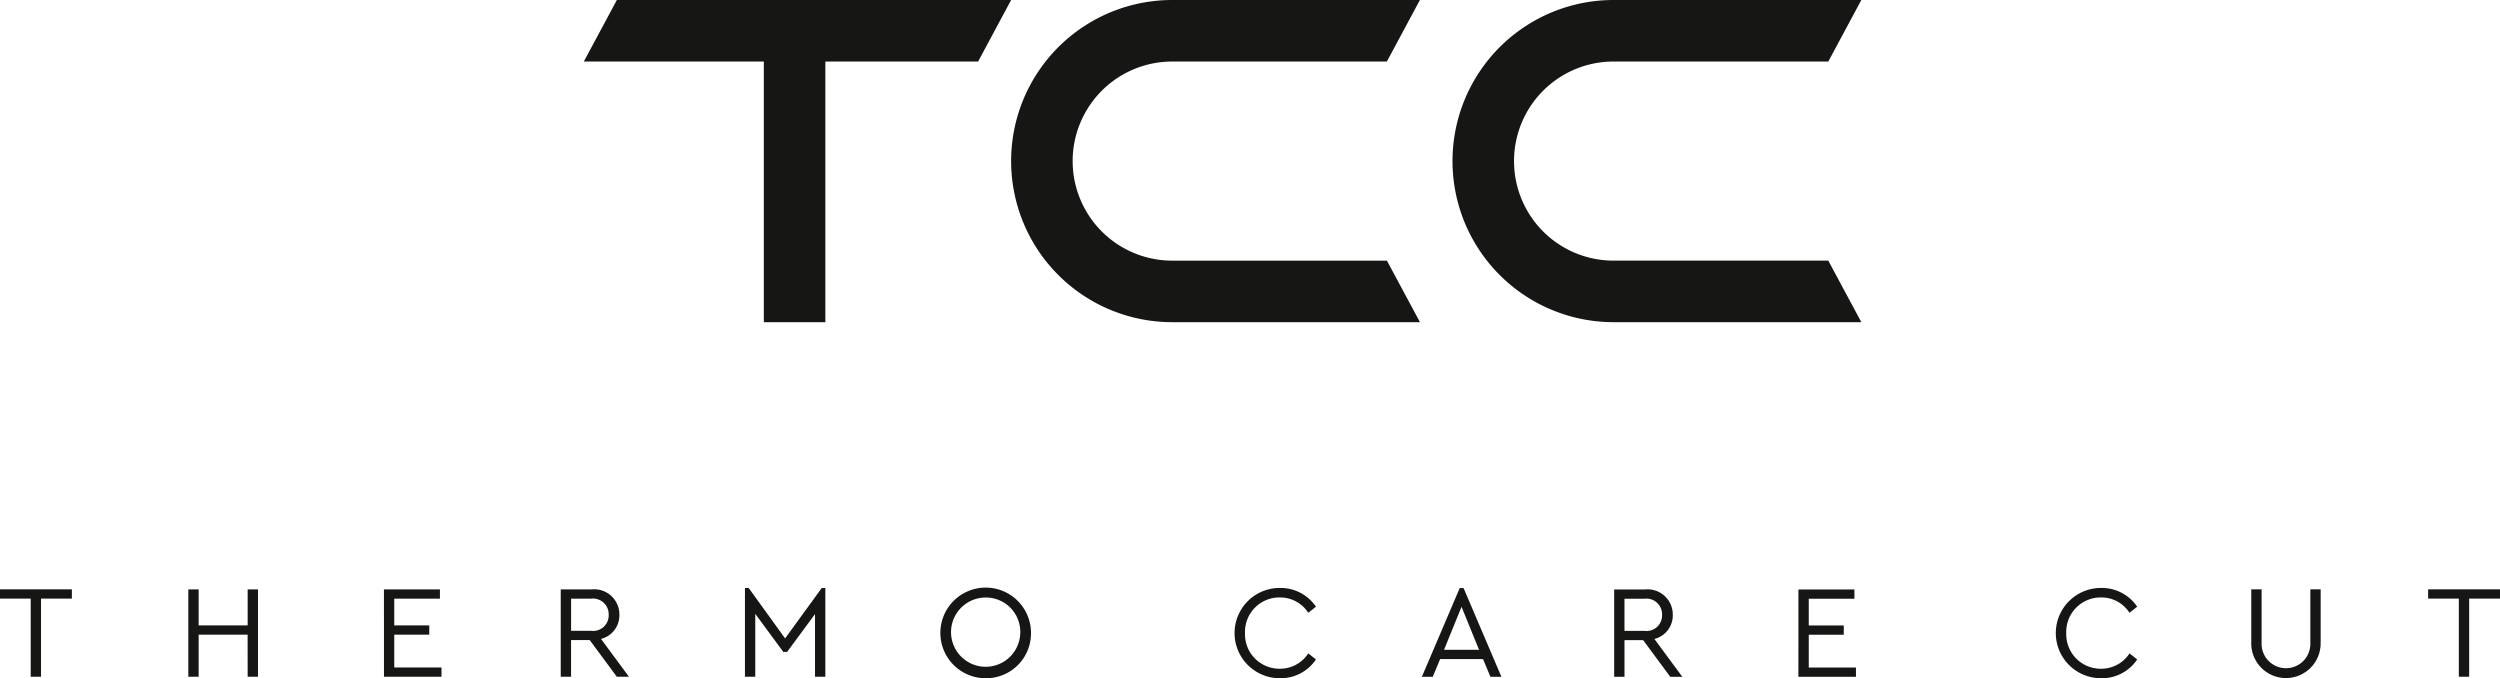
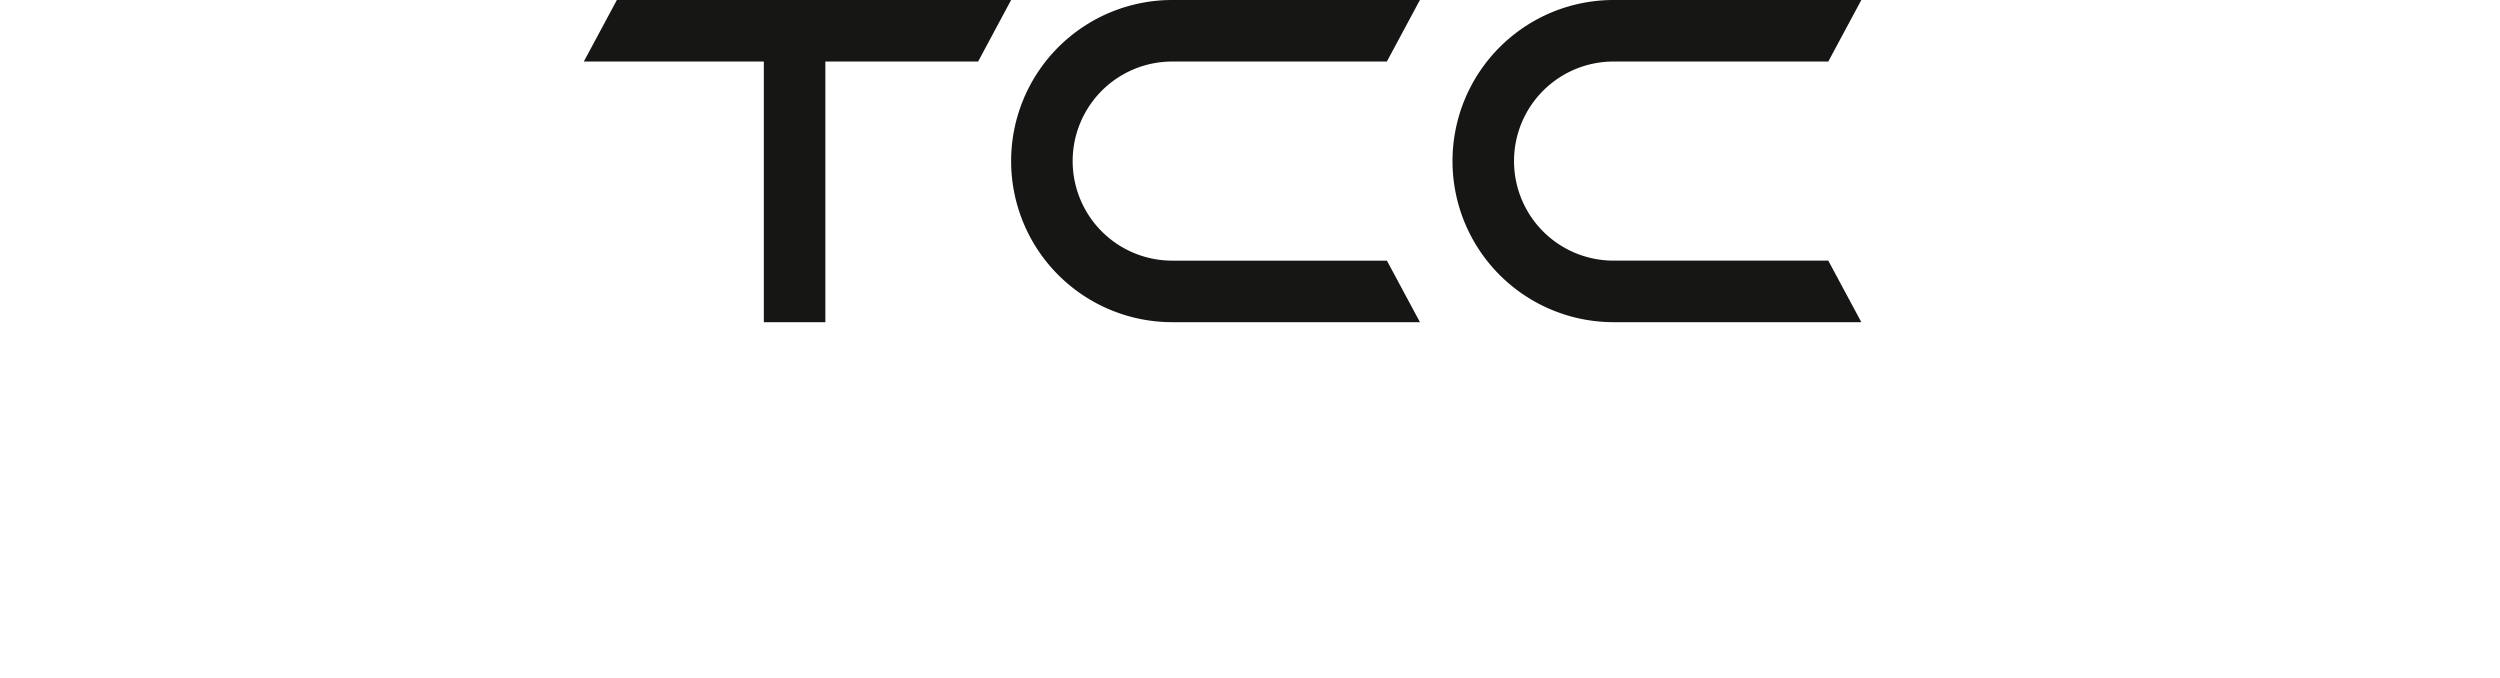
<svg xmlns="http://www.w3.org/2000/svg" id="TCC_Logo_Schwarz" data-name="TCC Logo Schwarz" width="200" height="54.253" viewBox="0 0 200 54.253">
-   <path id="Pfad_272" data-name="Pfad 272" d="M200,148.433v-.741h-5.749v.741h2.456v6.247h.826v-6.247Zm-14.346,3.473v-4.214h-.826v4.267a1.952,1.952,0,1,1-3.9,0v-4.267h-.826v4.214a2.776,2.776,0,1,0,5.548,0m-20.35-.72a2.757,2.757,0,0,1,2.785-2.848,2.68,2.68,0,0,1,2.276,1.228l.614-.487a3.418,3.418,0,0,0-2.9-1.5,3.61,3.61,0,1,0,0,7.221,3.391,3.391,0,0,0,2.9-1.5l-.614-.487a2.68,2.68,0,0,1-2.276,1.228,2.757,2.757,0,0,1-2.785-2.848m-21.429,3.494h4.606v-.741H144.7v-2.626h2.8v-.741h-2.8v-2.139h3.653v-.741h-4.478Zm-9.285,0-2.234-3.028a1.94,1.94,0,0,0,1.471-1.937,2.019,2.019,0,0,0-2.233-2.022h-2.457v6.988h.826v-2.933h1.493l2.17,2.933Zm-3.028-3.674h-1.6v-2.573h1.6a1.257,1.257,0,0,1,1.408,1.292,1.244,1.244,0,0,1-1.408,1.281m-12.324,3.674h.879l-3.028-7.1h-.307l-3.028,7.1h.868l.593-1.419h3.431Zm-.911-2.16h-2.8l1.4-3.441ZM99.6,151.186a2.757,2.757,0,0,1,2.785-2.848,2.68,2.68,0,0,1,2.277,1.228l.614-.487a3.419,3.419,0,0,0-2.9-1.5,3.61,3.61,0,1,0,0,7.221,3.391,3.391,0,0,0,2.9-1.5l-.614-.487a2.68,2.68,0,0,1-2.277,1.228,2.757,2.757,0,0,1-2.785-2.848m-17.12,0a3.626,3.626,0,1,0-3.632,3.61,3.593,3.593,0,0,0,3.632-3.61m-.858-.011a2.77,2.77,0,1,1-2.763-2.837,2.749,2.749,0,0,1,2.763,2.837m-16.421,3.5h.826v-7.1h-.286l-2.933,4.034-2.912-4.034h-.3v7.1h.826V149.65l2.245,3.049h.3l2.234-3.028Zm-14.886,0-2.234-3.028a1.94,1.94,0,0,0,1.471-1.937,2.019,2.019,0,0,0-2.234-2.022H44.859v6.988h.826v-2.933h1.493l2.17,2.933Zm-3.028-3.674h-1.6v-2.573h1.6a1.257,1.257,0,0,1,1.408,1.292,1.245,1.245,0,0,1-1.408,1.281m-16.569,3.674H35.32v-.741H31.541v-2.626h2.8v-.741h-2.8v-2.139h3.653v-.741H30.715Zm-10.905,0h.826v-6.988h-.826v2.88H15.892v-2.88h-.826v6.988h.826v-3.367h3.917ZM3.282,148.433H5.749v-.741H0v.741H2.456v6.247h.826Z" transform="translate(0 -100.543)" fill="#161615" />
  <path id="Pfad_273" data-name="Pfad 273" d="M220.974,12.887a7.957,7.957,0,0,1,7.964-7.964h17.176l2.64-4.916V0H228.938a12.887,12.887,0,0,0-12.887,12.887h0a12.887,12.887,0,0,0,12.887,12.887h19.816v-.008l-2.64-4.916H228.938a7.957,7.957,0,0,1-7.964-7.964M210.033,25.775h3.411v-.008l-2.64-4.916H193.628a7.964,7.964,0,1,1,0-15.928H210.8l2.64-4.916V0H193.628a12.887,12.887,0,0,0-12.887,12.887h0a12.887,12.887,0,0,0,12.887,12.887h16.4ZM178.1,4.923,180.741,0H149.2l-2.643,4.923h14.4V25.775h4.923V4.923Z" transform="translate(-99.851)" fill="#161615" />
</svg>